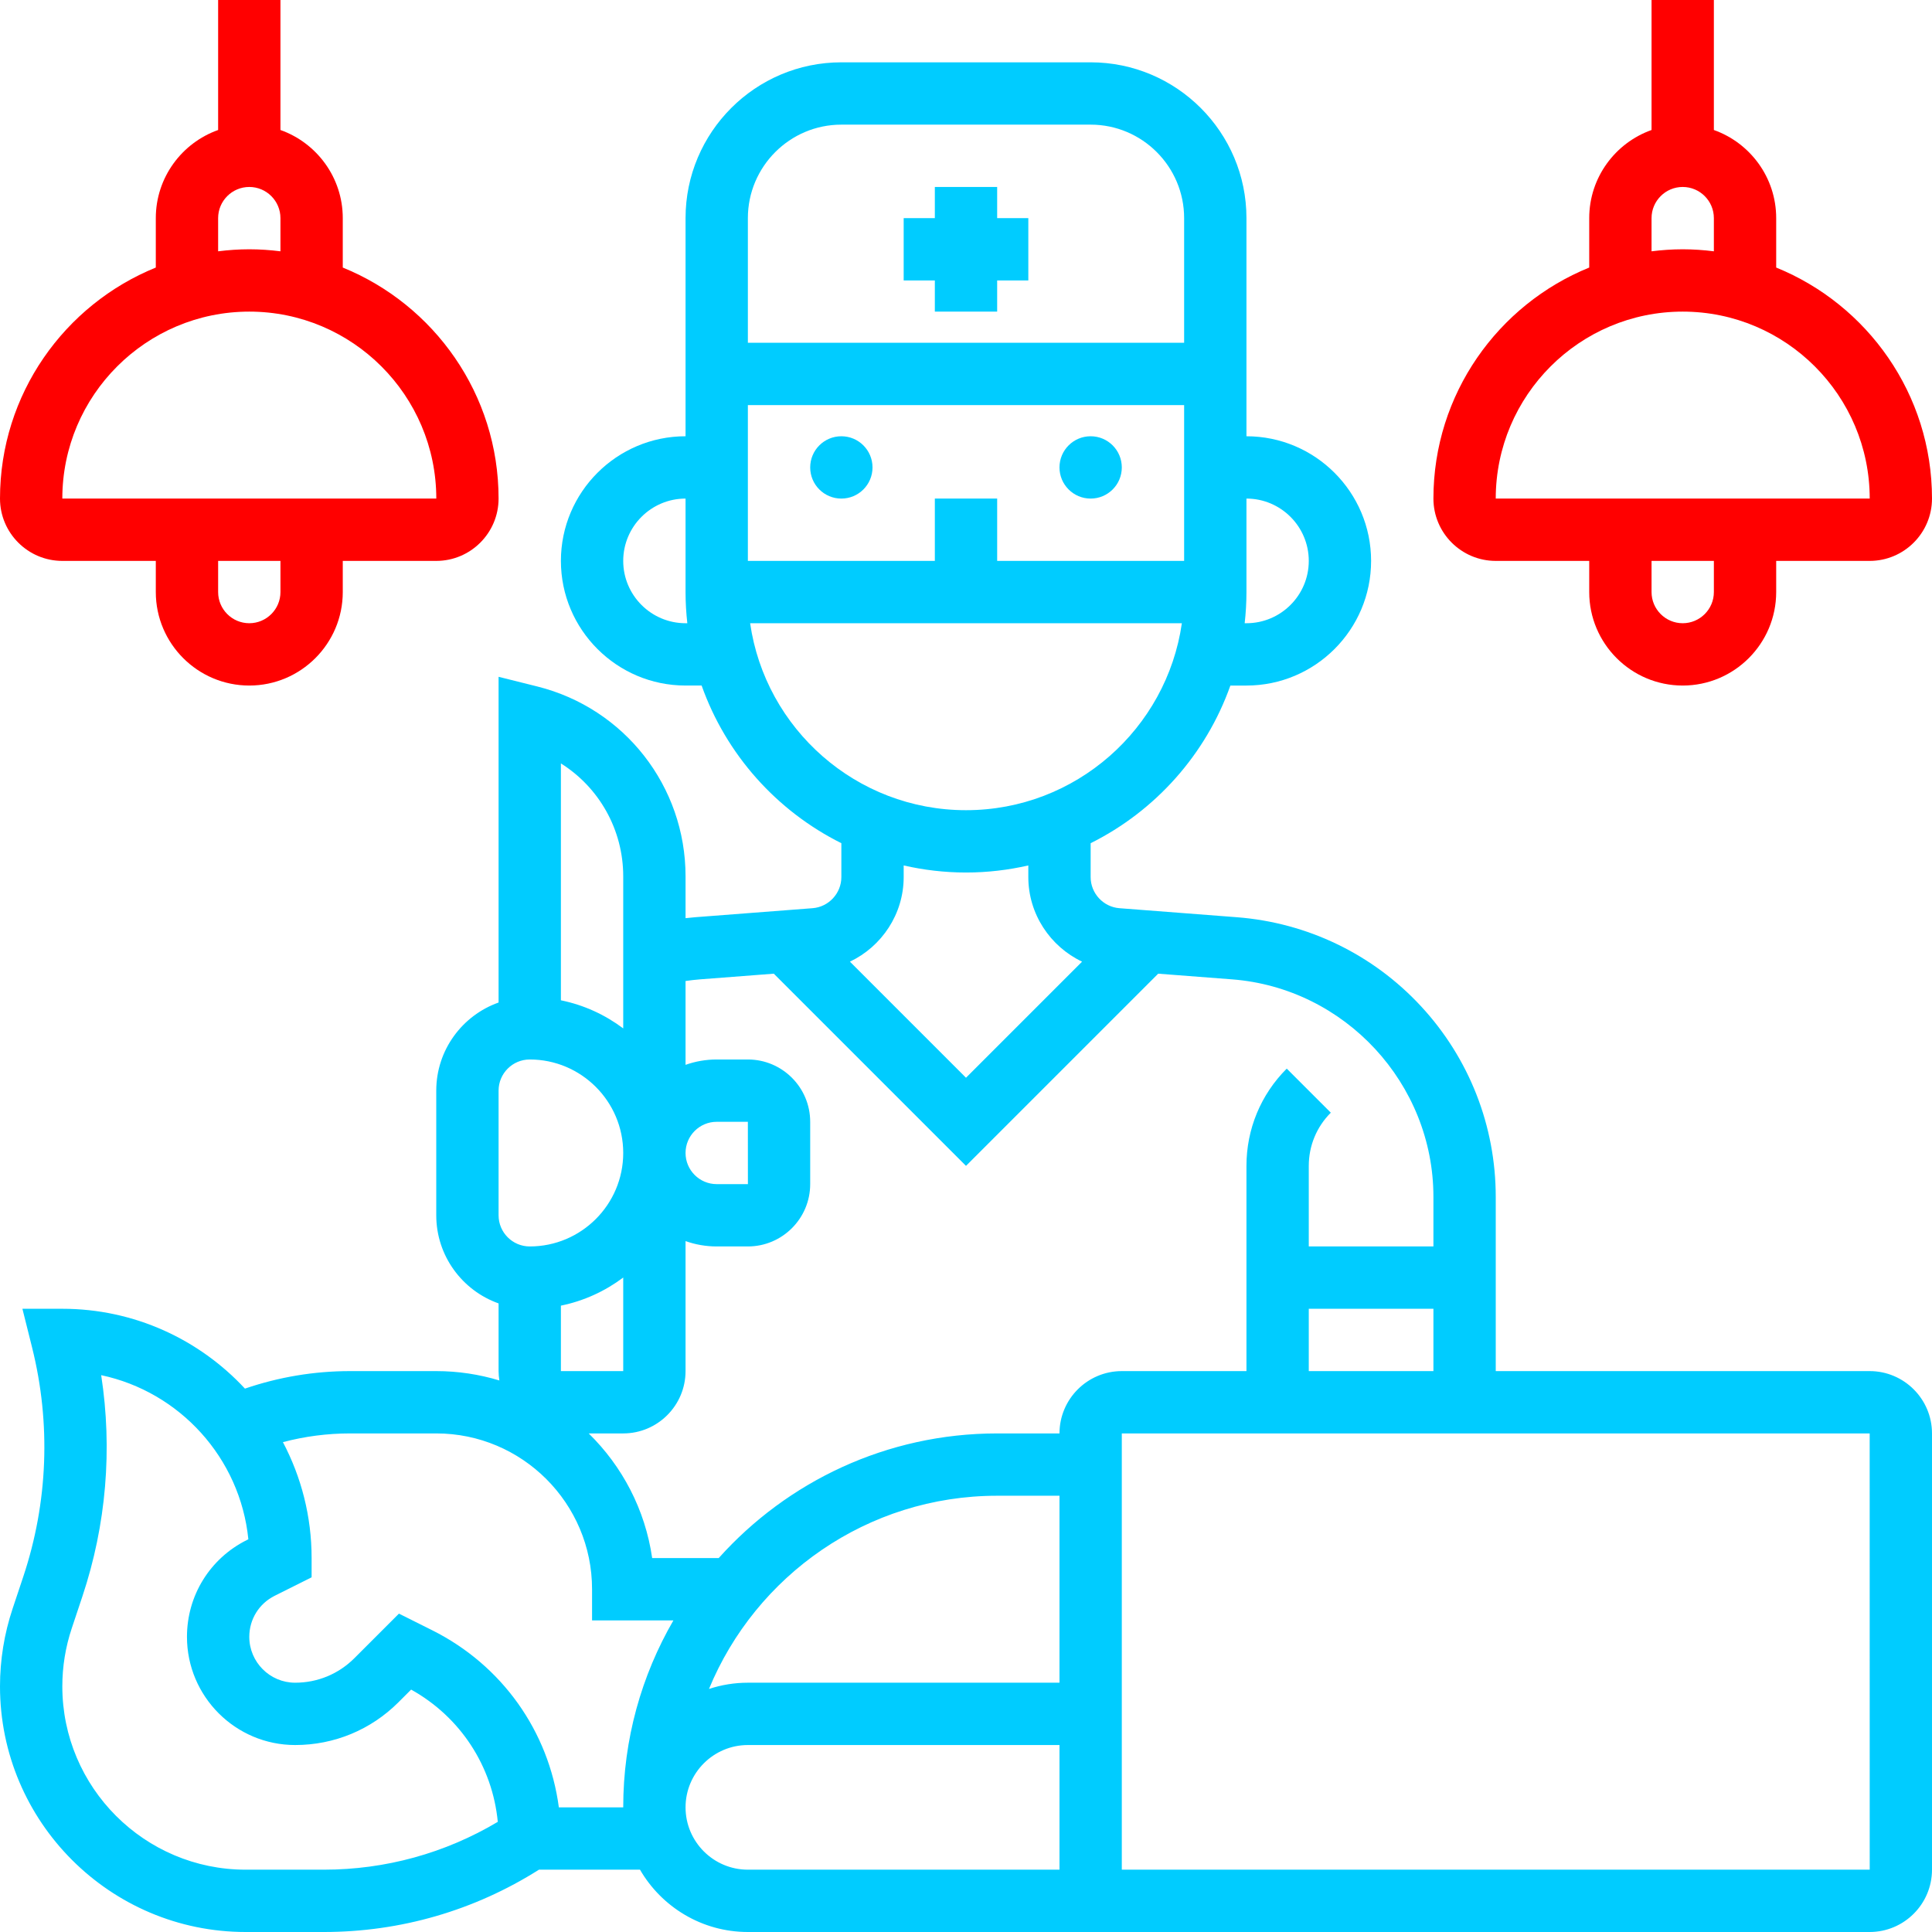
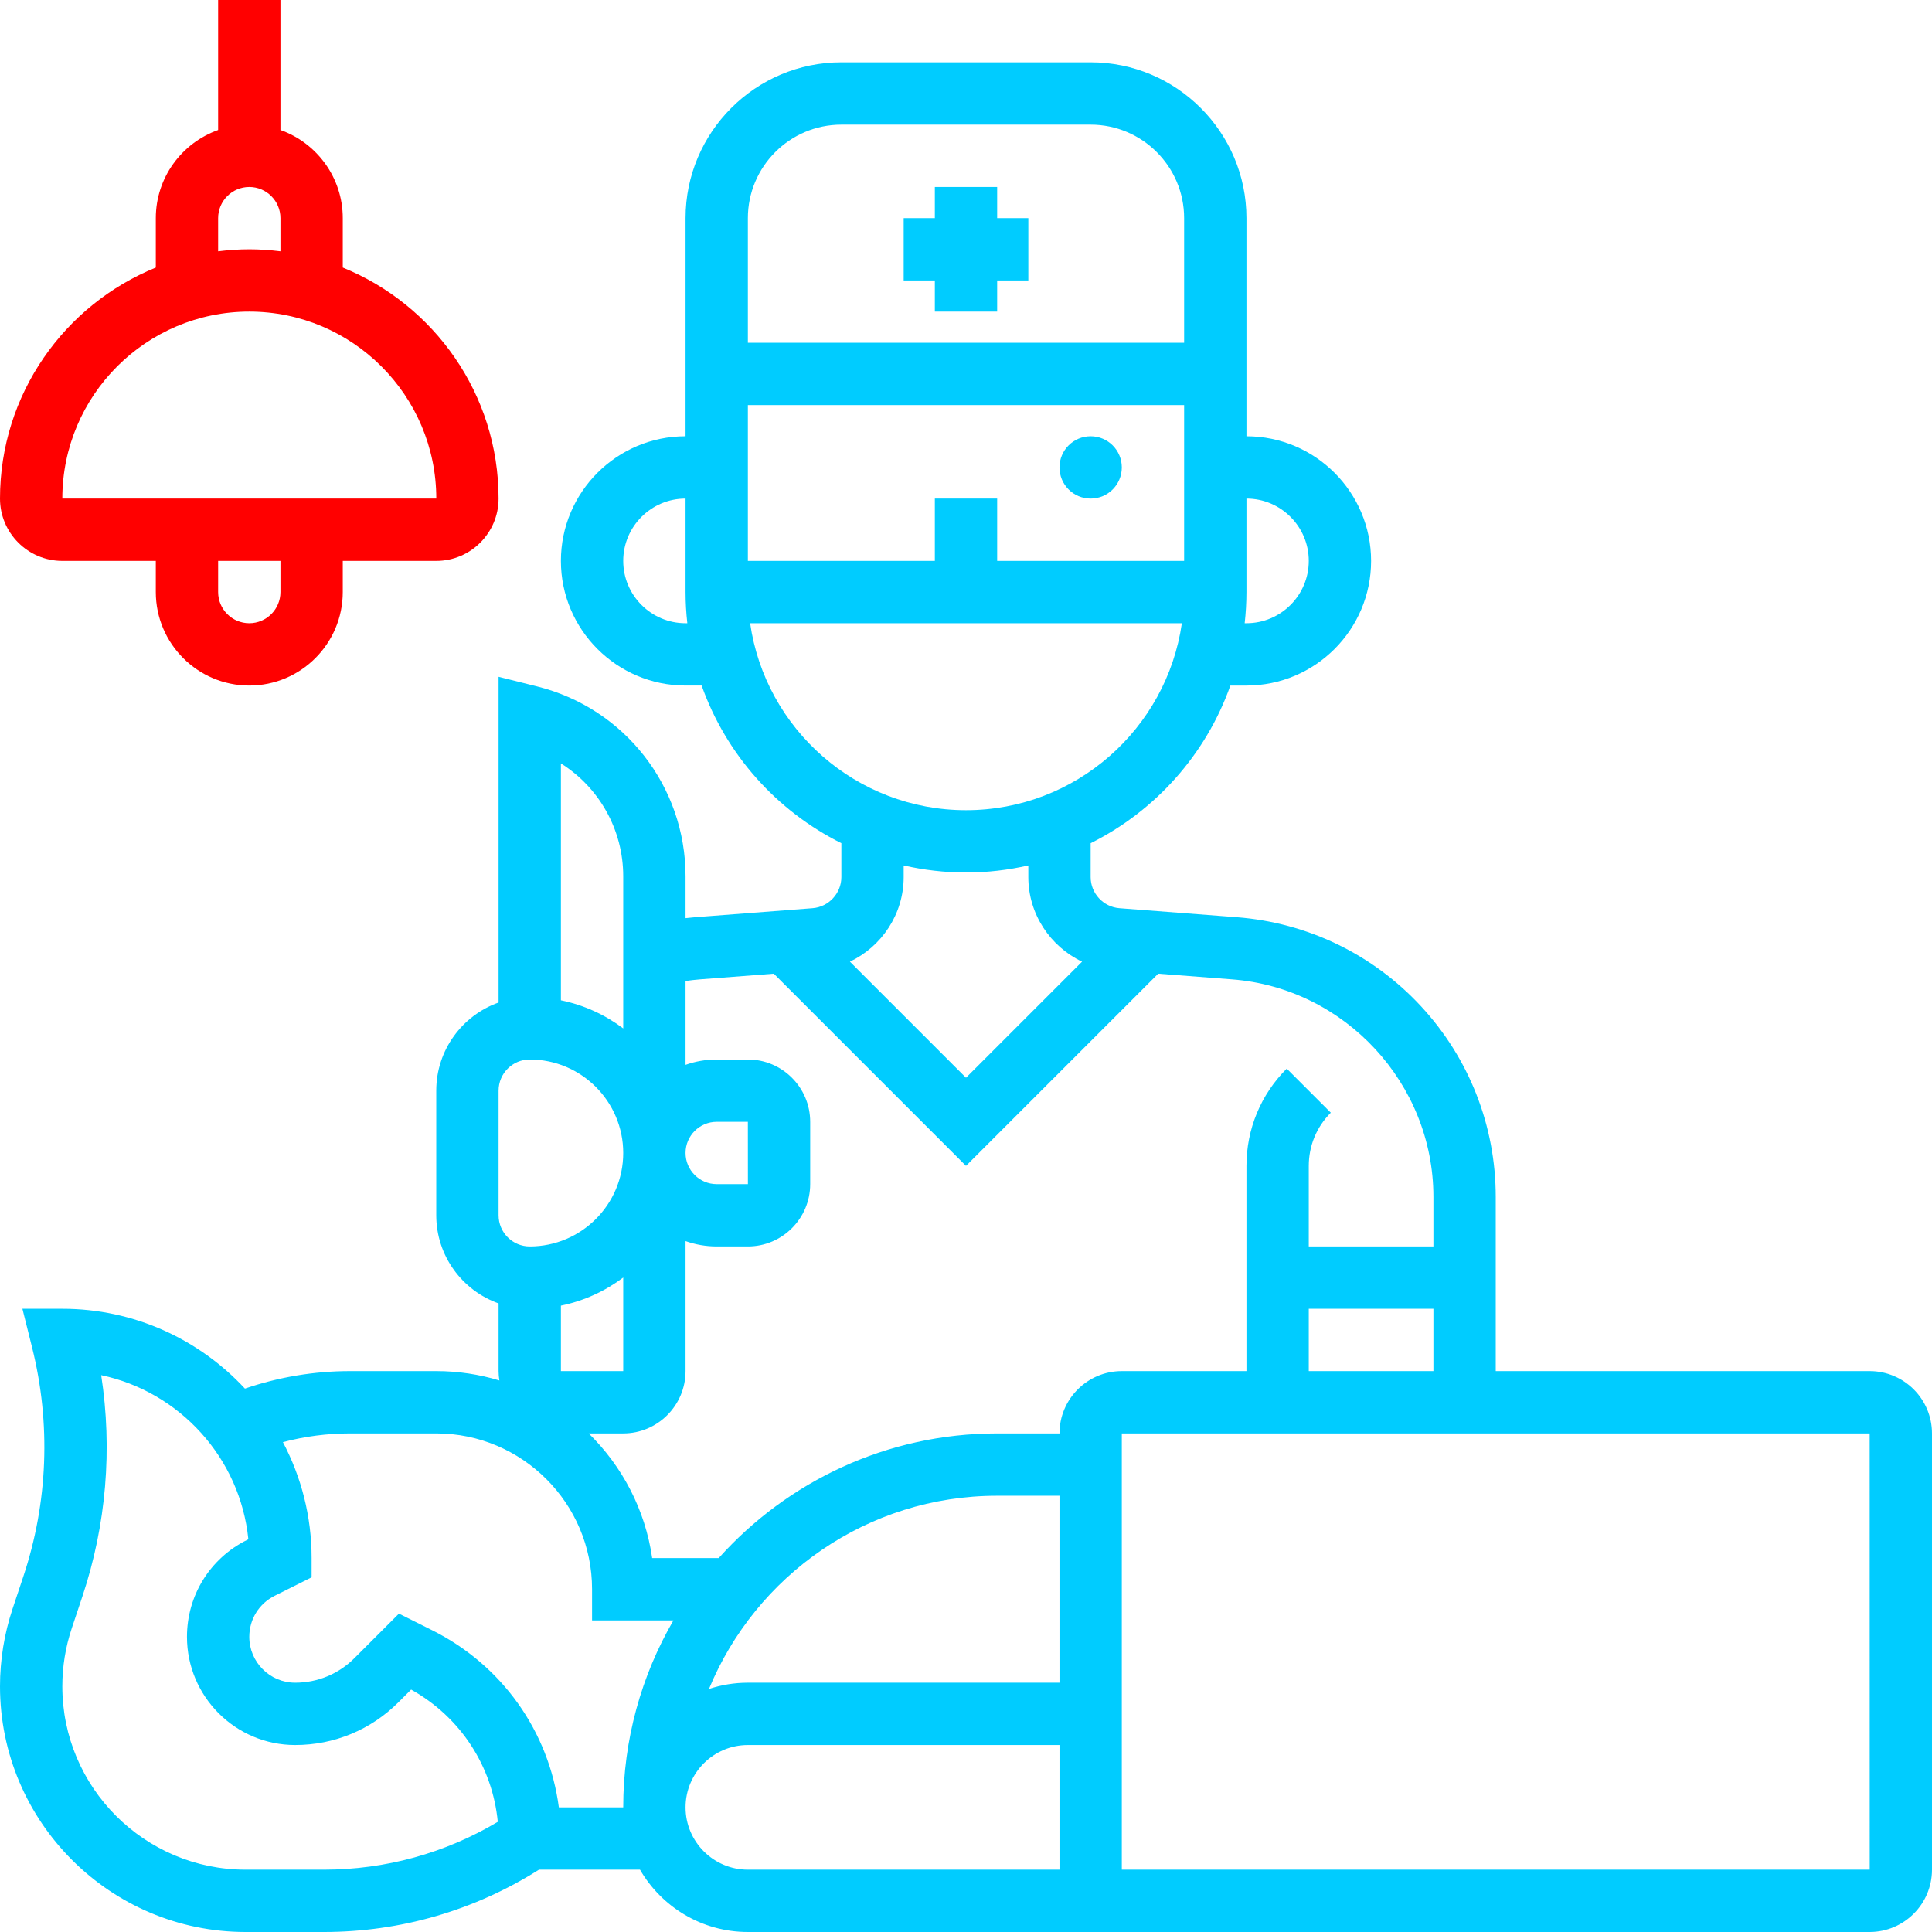
<svg xmlns="http://www.w3.org/2000/svg" width="512" height="512" viewBox="0 0 512 512" fill="none">
  <g clip-path="url(#clip0_0_1)">
    <path d="M495.484 363.355H396.387V317.178C396.387 298.395 389.358 280.462 376.597 266.68C363.835 252.898 346.492 244.514 327.765 243.074L296.658 240.682C292.382 240.354 289.033 236.737 289.033 232.448V223.456C306.189 214.906 319.591 199.923 326.062 181.678H330.323C348.537 181.678 363.355 166.86 363.355 148.646C363.355 130.432 348.537 115.614 330.323 115.614V57.806C330.323 35.039 311.8 16.516 289.033 16.516H222.968C200.201 16.516 181.678 35.039 181.678 57.806V115.612C163.464 115.612 148.646 130.43 148.646 148.644C148.646 166.858 163.464 181.676 181.678 181.676H185.939C192.41 199.921 205.811 214.903 222.968 223.454V232.446C222.968 236.734 219.618 240.351 215.344 240.68L184.235 243.072C183.381 243.138 182.53 243.23 181.678 243.325V232.241C181.678 208.397 165.522 187.705 142.39 181.924L132.129 179.359V265.678C122.518 269.088 115.613 278.266 115.613 289.032V322.064C115.613 332.829 122.518 342.008 132.129 345.418V363.355C132.129 364.2 132.213 365.024 132.336 365.836C127.037 364.232 121.427 363.355 115.612 363.355H92.789C83.234 363.355 73.887 364.93 64.912 367.996C52.839 354.995 35.615 346.839 16.517 346.839H5.94L8.505 357.1C13.526 377.185 12.72 398.181 6.173 417.818L3.34 426.314C1.124 432.966 0 439.893 0 446.902C0 482.796 29.204 512 65.098 512H85.837C106.101 512 125.751 506.298 142.832 495.484H169.604C175.325 505.347 185.992 512 198.192 512H280.773H289.031H495.483C504.59 512 511.999 504.59 511.999 495.484V379.871C512 370.764 504.59 363.355 495.484 363.355ZM346.839 363.355V346.839H379.871V363.355H346.839ZM247.742 132.129V148.645H198.194V107.355H313.807V148.645H264.259V132.129H247.742ZM346.839 148.645C346.839 157.752 339.429 165.161 330.323 165.161H329.853C330.154 162.448 330.323 159.695 330.323 156.903V132.129C339.429 132.129 346.839 139.539 346.839 148.645ZM222.968 33.032H289.033C302.693 33.032 313.807 44.146 313.807 57.806V90.838H198.194V57.806C198.194 44.147 209.308 33.032 222.968 33.032ZM181.677 165.161C172.57 165.161 165.161 157.751 165.161 148.645C165.161 139.539 172.571 132.129 181.677 132.129V156.903C181.677 159.695 181.845 162.448 182.147 165.161H181.677ZM198.793 165.161H313.207C309.186 193.137 285.07 214.709 256 214.709C226.93 214.709 202.813 193.138 198.793 165.161ZM256 231.226C261.677 231.226 267.2 230.564 272.516 229.353V232.448C272.516 242.234 278.333 250.849 286.762 254.849L256 285.612L225.238 254.849C233.667 250.849 239.484 242.234 239.484 232.448V229.353C244.8 230.564 250.323 231.226 256 231.226ZM148.645 346.008C154.745 344.765 160.357 342.172 165.161 338.558V363.355H148.645V346.008ZM165.161 232.242V272.539C160.357 268.925 154.744 266.332 148.645 265.089V202.314C158.724 208.646 165.161 219.815 165.161 232.242ZM132.129 289.032C132.129 284.479 135.834 280.774 140.387 280.774C154.047 280.774 165.161 291.888 165.161 305.548C165.161 319.208 154.047 330.322 140.387 330.322C135.834 330.322 132.129 326.617 132.129 322.064V289.032ZM165.161 379.871C174.268 379.871 181.677 372.461 181.677 363.355V328.902C184.262 329.819 187.04 330.322 189.935 330.322H198.193C207.3 330.322 214.709 322.912 214.709 313.806V297.29C214.709 288.183 207.299 280.774 198.193 280.774H189.935C187.04 280.774 184.262 281.278 181.677 282.194V259.976C182.947 259.793 184.222 259.639 185.502 259.54L205.068 258.035L256 308.967L306.932 258.035L326.498 259.54C356.427 261.842 379.871 287.159 379.871 317.176V330.322H346.839V308.968C346.839 303.643 348.913 298.636 352.679 294.871L341 283.193C334.115 290.078 330.323 299.231 330.323 308.97V363.356H297.291C288.184 363.356 280.775 370.766 280.775 379.872H264.259C234.976 379.872 208.622 392.643 190.465 412.904H172.831C170.984 400.047 164.883 388.551 156.013 379.872H165.161V379.871ZM181.677 305.548C181.677 300.995 185.382 297.29 189.935 297.29H198.193L198.203 313.806C198.203 313.806 198.2 313.806 198.193 313.806H189.935C185.382 313.806 181.677 310.102 181.677 305.548ZM264.258 396.387H280.774V445.935H198.193C194.594 445.935 191.131 446.521 187.886 447.591C200.264 417.575 229.827 396.387 264.258 396.387ZM85.838 495.484H65.098C38.31 495.484 16.516 473.69 16.516 446.902C16.516 441.672 17.355 436.502 19.009 431.539L21.842 423.044C28.159 404.093 29.837 384.043 26.814 364.433C47.627 368.849 63.655 386.376 65.816 407.926L65.399 408.134C55.622 413.02 49.549 422.848 49.549 433.778C49.549 449.588 62.412 462.451 78.222 462.451C88.563 462.451 98.286 458.424 105.601 451.111L108.953 447.759C122.011 455.024 130.498 468.051 131.919 482.807C117.979 491.115 102.144 495.484 85.838 495.484ZM148.102 478.968C145.432 458.835 133.079 441.307 114.536 432.035L105.725 427.628L93.922 439.432C89.728 443.626 84.152 445.935 78.221 445.935C71.518 445.935 66.064 440.482 66.064 433.778C66.064 429.144 68.639 424.978 72.785 422.905L82.58 418.005V412.903C82.58 401.817 79.822 391.367 74.976 382.182C80.768 380.653 86.726 379.871 92.788 379.871H115.612C138.379 379.871 156.902 398.394 156.902 421.161V429.419H178.463C170.007 444.004 165.16 460.93 165.16 478.967L148.102 478.968ZM198.194 495.484C189.087 495.484 181.678 488.074 181.678 478.968C181.678 469.861 189.088 462.452 198.194 462.452H280.775V495.484H198.194ZM495.484 495.484H297.29V379.871H495.484L495.494 495.484C495.494 495.484 495.491 495.484 495.484 495.484Z" fill="#00CCFF" />
-     <path d="M222.968 132.129C227.529 132.129 231.226 128.432 231.226 123.871C231.226 119.31 227.529 115.613 222.968 115.613C218.407 115.613 214.71 119.31 214.71 123.871C214.71 128.432 218.407 132.129 222.968 132.129Z" fill="#00CCFF" />
    <path d="M289.032 132.129C293.593 132.129 297.29 128.432 297.29 123.871C297.29 119.31 293.593 115.613 289.032 115.613C284.471 115.613 280.774 119.31 280.774 123.871C280.774 128.432 284.471 132.129 289.032 132.129Z" fill="#00CCFF" />
    <path d="M247.742 82.581H264.258V74.323H272.516V57.806H264.258V49.548H247.742V57.806H239.484V74.323H247.742V82.581Z" fill="#00CCFF" />
-     <path d="M396.387 148.645H421.161V156.903C421.161 170.563 432.274 181.677 445.935 181.677C459.596 181.677 470.709 170.563 470.709 156.903V148.645H495.483C504.59 148.645 511.999 141.235 511.999 132.129C511.999 104.459 494.893 80.725 470.709 70.903V57.806C470.709 47.041 463.804 37.862 454.193 34.452V0H437.677V34.453C428.066 37.863 421.161 47.041 421.161 57.807V70.903C396.976 80.725 379.871 104.461 379.871 132.129C379.871 141.236 387.281 148.645 396.387 148.645ZM454.194 156.903C454.194 161.456 450.489 165.161 445.936 165.161C441.383 165.161 437.678 161.456 437.678 156.903V148.645H454.194V156.903ZM437.677 57.806C437.677 53.253 441.382 49.548 445.935 49.548C450.488 49.548 454.193 53.253 454.193 57.806V66.599C451.485 66.259 448.733 66.064 445.935 66.064C443.137 66.064 440.385 66.259 437.677 66.599V57.806ZM445.935 82.581C473.256 82.581 495.483 104.808 495.494 132.129C495.494 132.129 495.491 132.129 495.484 132.129H396.387C396.387 104.807 418.615 82.581 445.935 82.581Z" fill="#FF0000" />
    <path d="M16.516 148.645H41.29V156.903C41.29 170.563 52.403 181.677 66.064 181.677C79.725 181.677 90.838 170.563 90.838 156.903V148.645H115.612C124.719 148.645 132.128 141.235 132.128 132.129C132.128 104.459 115.022 80.725 90.838 70.903V57.806C90.838 47.041 83.933 37.862 74.322 34.452V0H57.806V34.453C48.195 37.863 41.29 47.041 41.29 57.807V70.903C17.106 80.725 0 104.459 0 132.129C0 141.236 7.41 148.645 16.516 148.645ZM74.323 156.903C74.323 161.456 70.618 165.161 66.065 165.161C61.512 165.161 57.807 161.456 57.807 156.903V148.645H74.323V156.903ZM57.806 57.806C57.806 53.253 61.511 49.548 66.064 49.548C70.617 49.548 74.322 53.253 74.322 57.806V66.599C71.614 66.259 68.862 66.064 66.064 66.064C63.266 66.064 60.514 66.259 57.806 66.599V57.806ZM66.065 82.581C93.386 82.581 115.613 104.808 115.624 132.129C115.624 132.129 115.621 132.129 115.614 132.129H16.516C16.516 104.807 38.744 82.581 66.065 82.581Z" fill="#FF0000" />
  </g>
  <defs>
    <clipPath id="clip0_0_1">
      <rect width="512" height="512" fill="white" />
    </clipPath>
  </defs>
</svg>